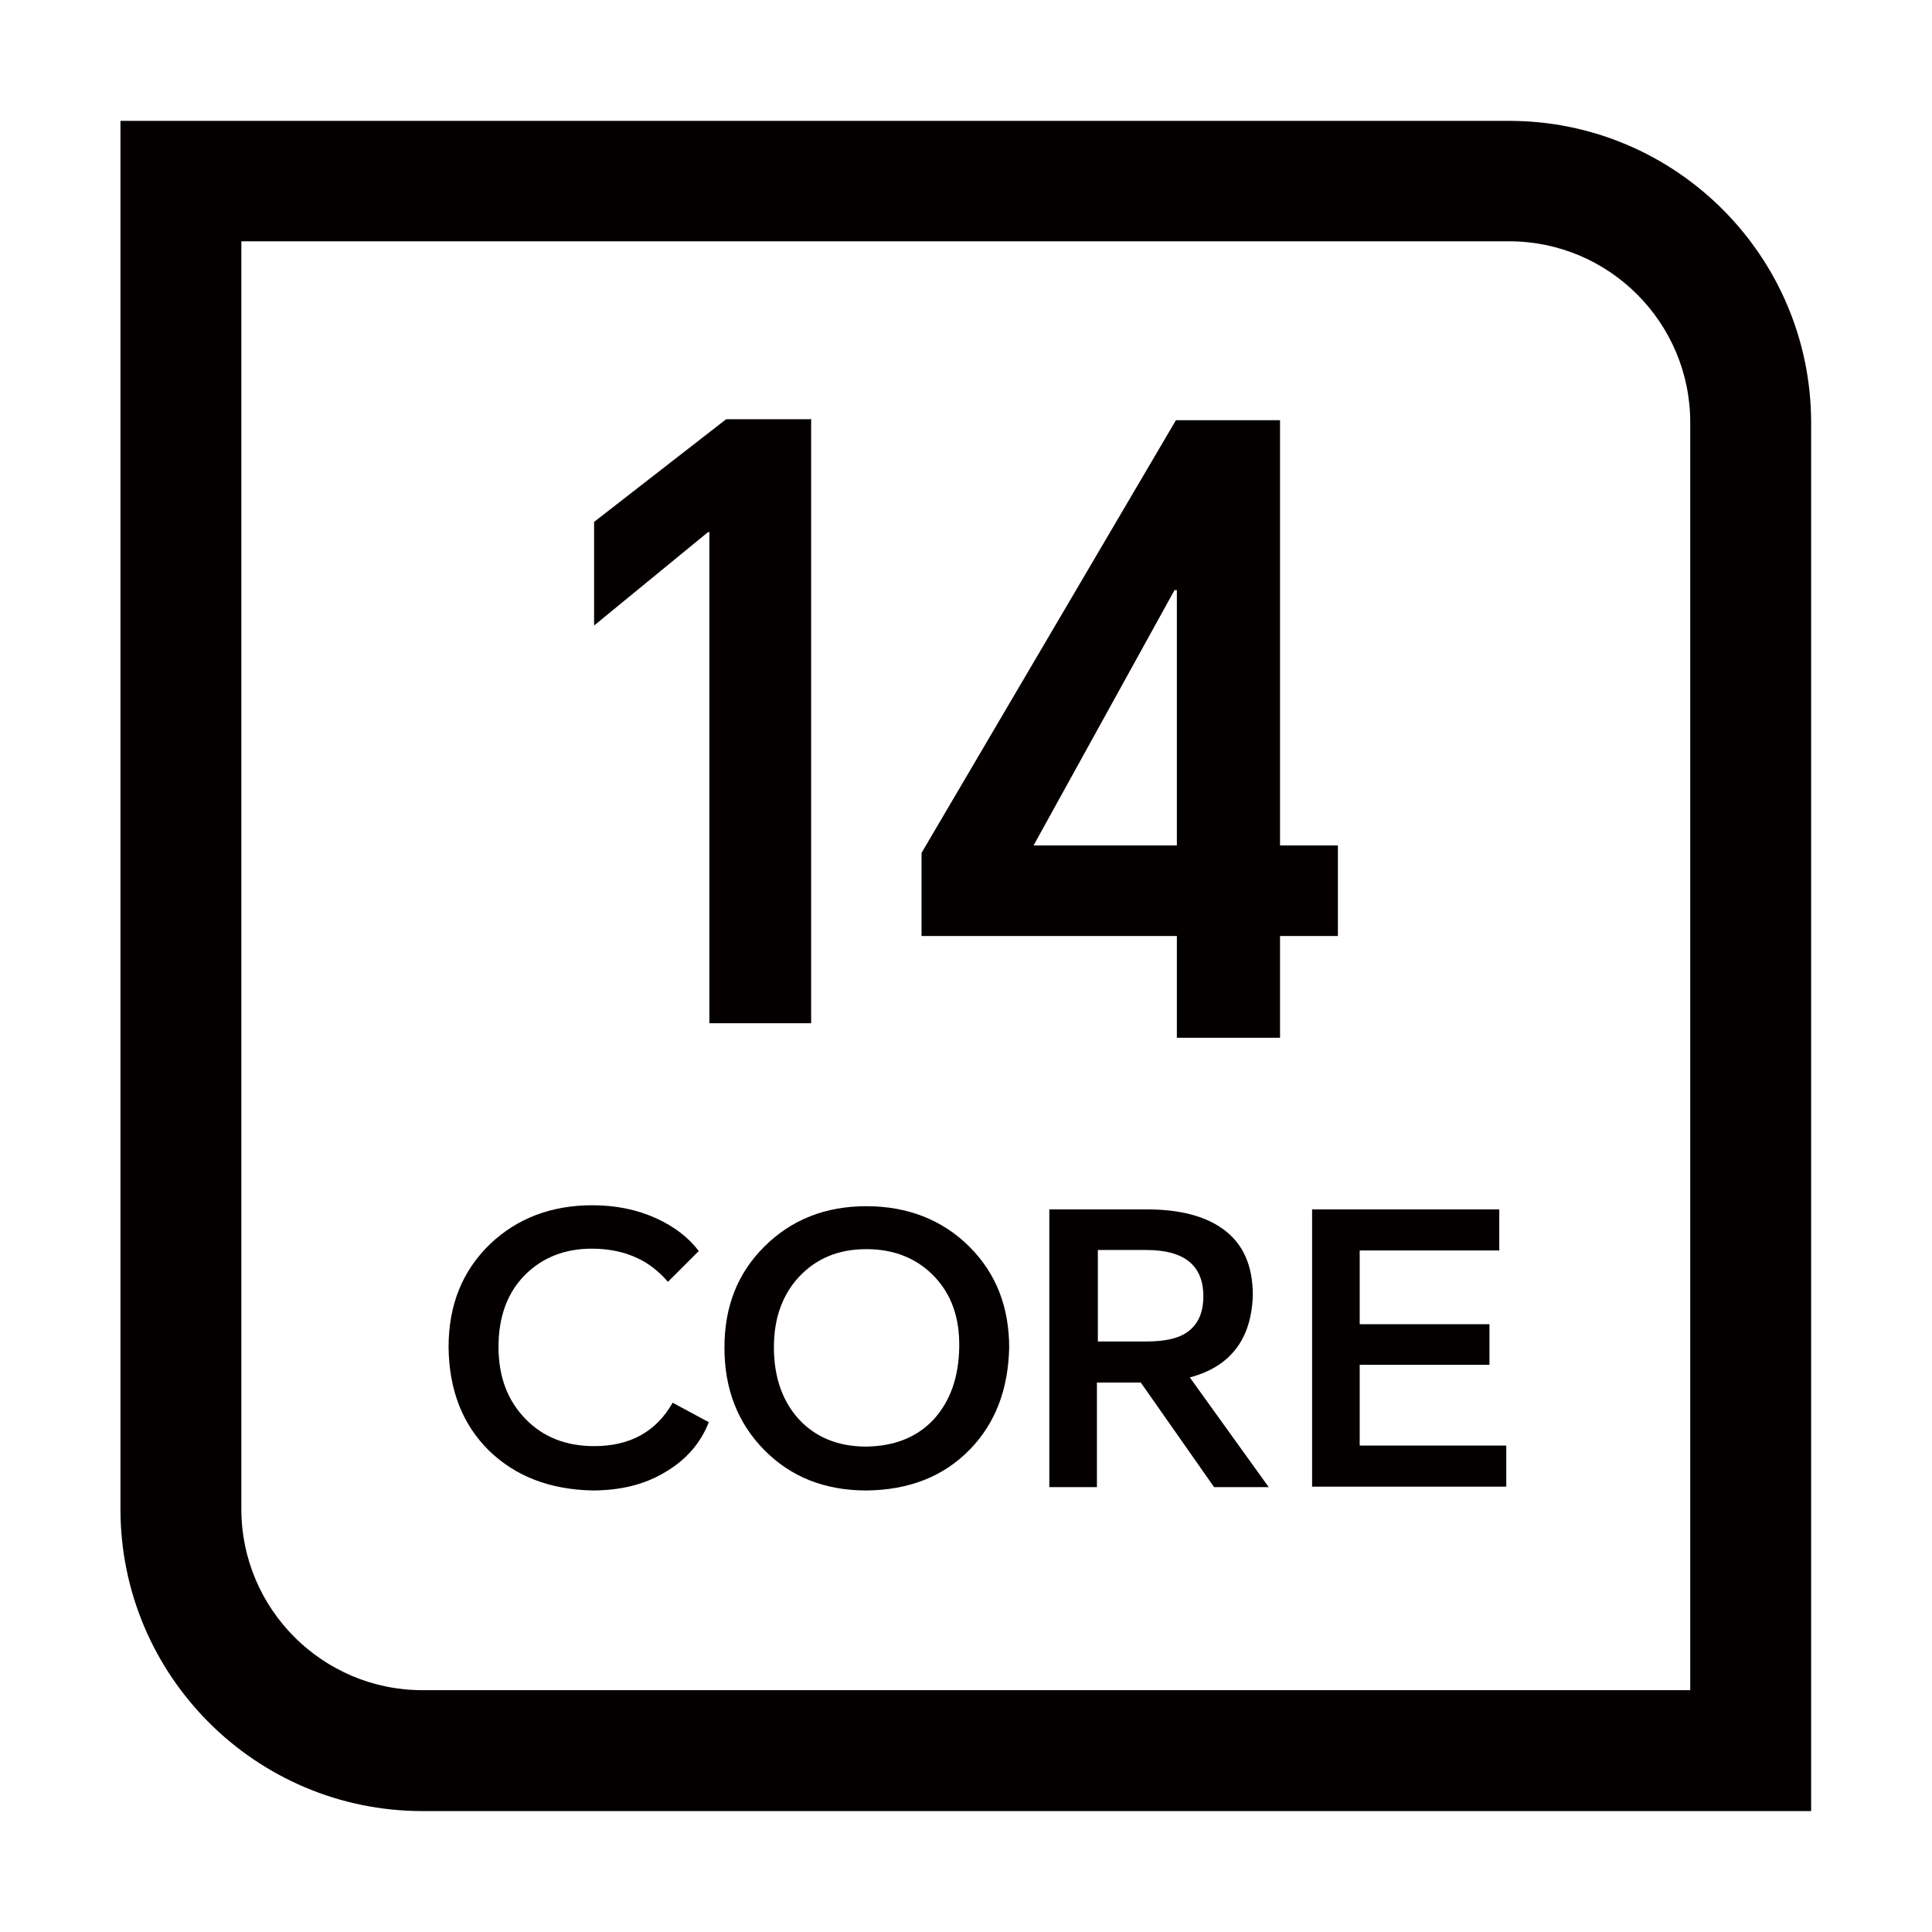
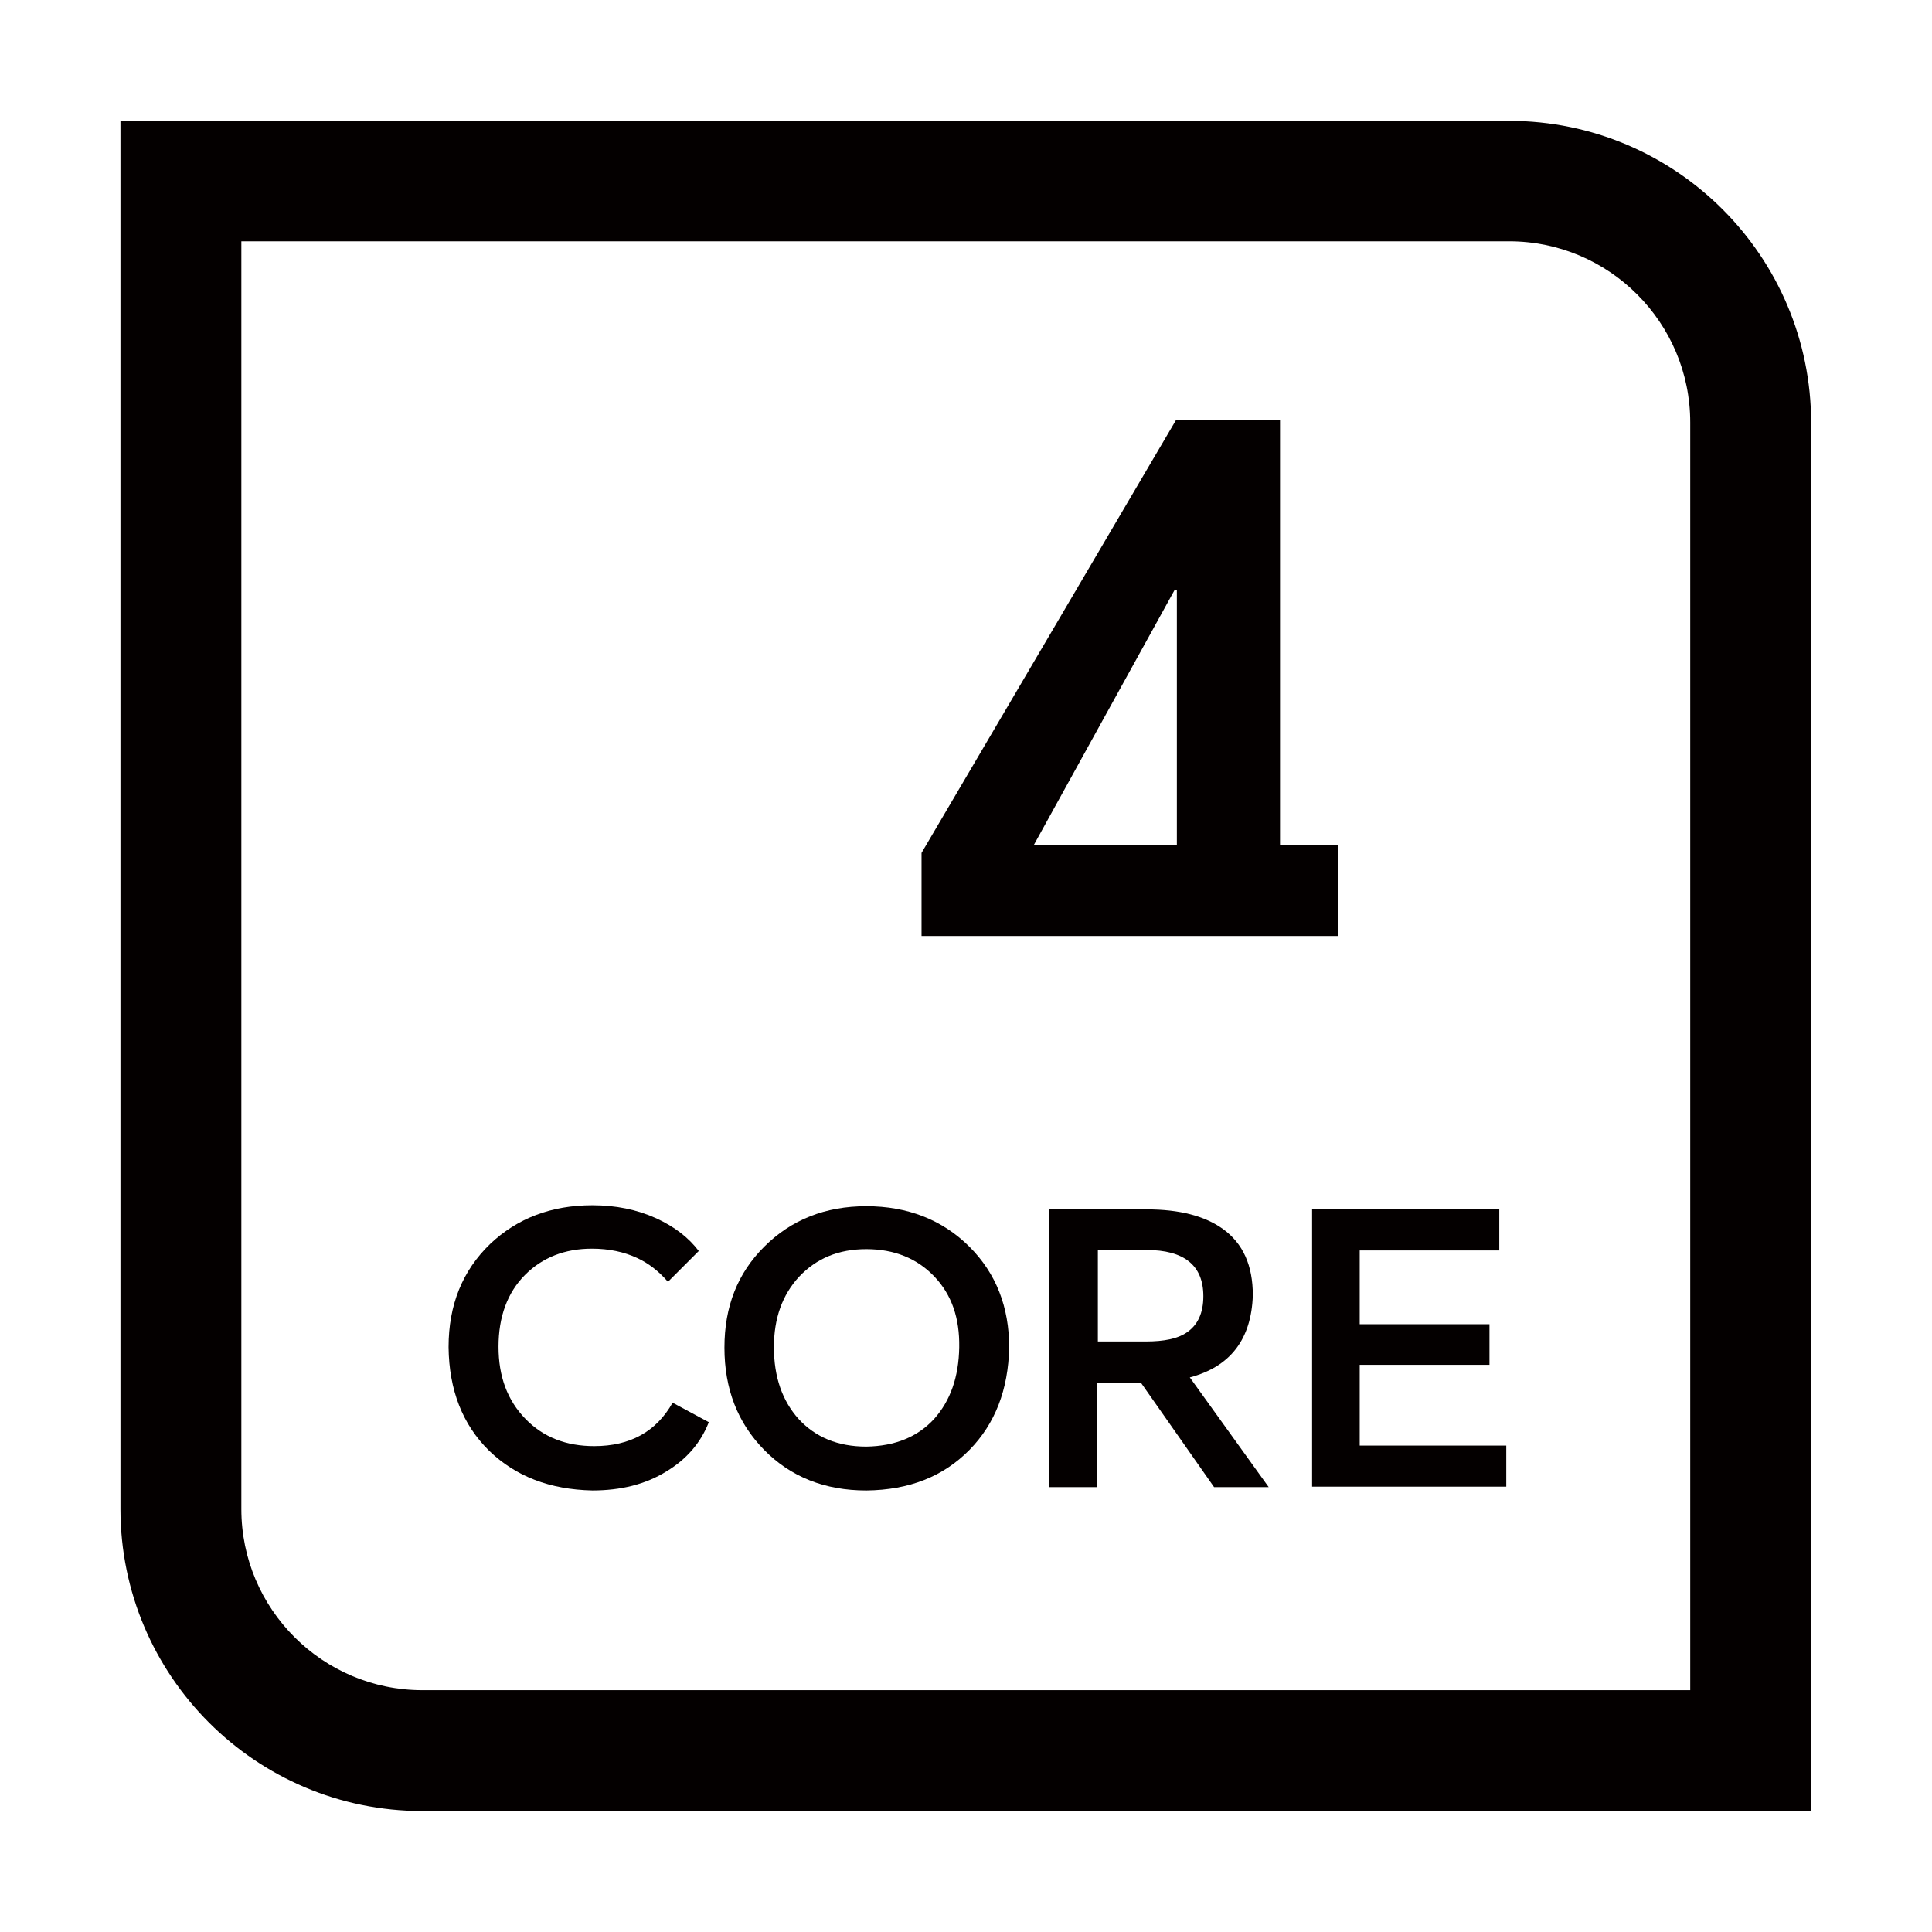
<svg xmlns="http://www.w3.org/2000/svg" width="800" height="800" viewBox="0 0 800 800" fill="none">
  <rect width="800" height="800" fill="white" />
  <path d="M749.951 749.928H174.932C105.93 749.928 49.878 693.876 49.878 624.874V50.049H624.896C693.898 50.049 749.951 106.101 749.951 175.103V750.121V749.928ZM99.938 99.916V624.874C99.938 666.236 133.57 699.868 174.932 699.868H699.89V174.91C699.89 133.547 666.259 99.916 624.896 99.916H99.938Z" fill="#040000" />
  <path d="M293.401 589.142C290.115 597.454 284.317 604.218 276.006 609.244C267.308 614.656 257.064 617.168 245.273 617.168C227.685 616.782 213.575 611.37 202.558 600.739C191.541 589.915 185.935 575.613 185.742 557.83C185.742 540.242 191.541 526.132 202.944 515.115C214.155 504.484 228.265 499.072 245.273 499.072C254.938 499.072 263.635 500.812 271.753 504.484C279.291 507.963 285.09 512.409 289.342 518.014L276.585 530.771C272.72 526.325 268.467 523.039 263.829 520.913C258.417 518.401 252.232 517.048 245.08 517.048C233.87 517.048 224.592 520.72 217.441 527.871C210.096 535.216 206.424 545.267 206.424 557.637C206.424 570.007 210.096 579.865 217.634 587.596C224.979 595.134 234.45 598.807 246.047 598.807C260.929 598.807 271.753 592.815 278.518 580.831L293.594 588.949L293.401 589.142Z" fill="#040000" />
  <path d="M358.734 617.172C341.532 617.172 327.422 611.567 316.405 600.357C305.388 589.146 299.976 575.037 299.976 558.028C299.976 541.019 305.388 527.296 316.405 516.279C327.615 505.068 341.725 499.463 358.734 499.463C375.743 499.463 390.239 505.068 401.449 516.279C412.467 527.296 417.878 541.212 417.878 558.028C417.492 575.423 412.08 589.533 401.449 600.357C390.626 611.374 376.516 616.979 358.734 617.172ZM320.464 557.834C320.464 570.205 323.943 580.062 330.708 587.6C337.666 595.138 346.943 599.004 358.734 599.004C370.717 598.811 379.995 594.945 386.76 587.6C393.525 580.062 397.004 570.205 397.197 557.834C397.39 545.851 394.105 536.187 386.953 528.649C379.802 521.111 370.331 517.245 358.734 517.245C347.137 517.245 338.052 521.111 330.901 528.649C323.943 536.187 320.464 545.851 320.464 557.834Z" fill="#040000" />
  <path d="M525.34 615.785H502.726L472.381 572.489H454.212V615.785H434.497V500.781H474.893C488.423 500.781 498.86 503.487 506.399 508.899C514.71 514.891 518.769 523.975 518.769 536.345C518.189 554.514 509.491 565.918 492.675 570.363L525.34 615.785ZM454.405 555.48H474.507C482.045 555.48 487.65 554.321 491.322 551.808C495.961 548.716 498.281 543.69 498.281 536.732C498.281 523.975 490.356 517.597 474.7 517.597H454.599V555.48H454.405Z" fill="#040000" />
  <path d="M543.311 615.785V500.781H620.817V517.79H563.025V548.329H616.758V565.145H563.025V598.583H623.716V615.592H543.311V615.785Z" fill="#040000" />
-   <path d="M335.877 173.971V423.693H293.741V220.359H293.161L246 259.015V216.106L300.699 173.584H336.07L335.877 173.971Z" fill="#040000" />
-   <path d="M530.03 174.193V350.081H553.997V387.578H530.03V429.714H487.314V387.578H381.588V353.174L486.927 174H530.03V174.193ZM427.783 350.081H487.314V244.355H486.347L427.976 350.081H427.783Z" fill="#040000" />
+   <path d="M530.03 174.193V350.081H553.997V387.578H530.03V429.714V387.578H381.588V353.174L486.927 174H530.03V174.193ZM427.783 350.081H487.314V244.355H486.347L427.976 350.081H427.783Z" fill="#040000" />
</svg>